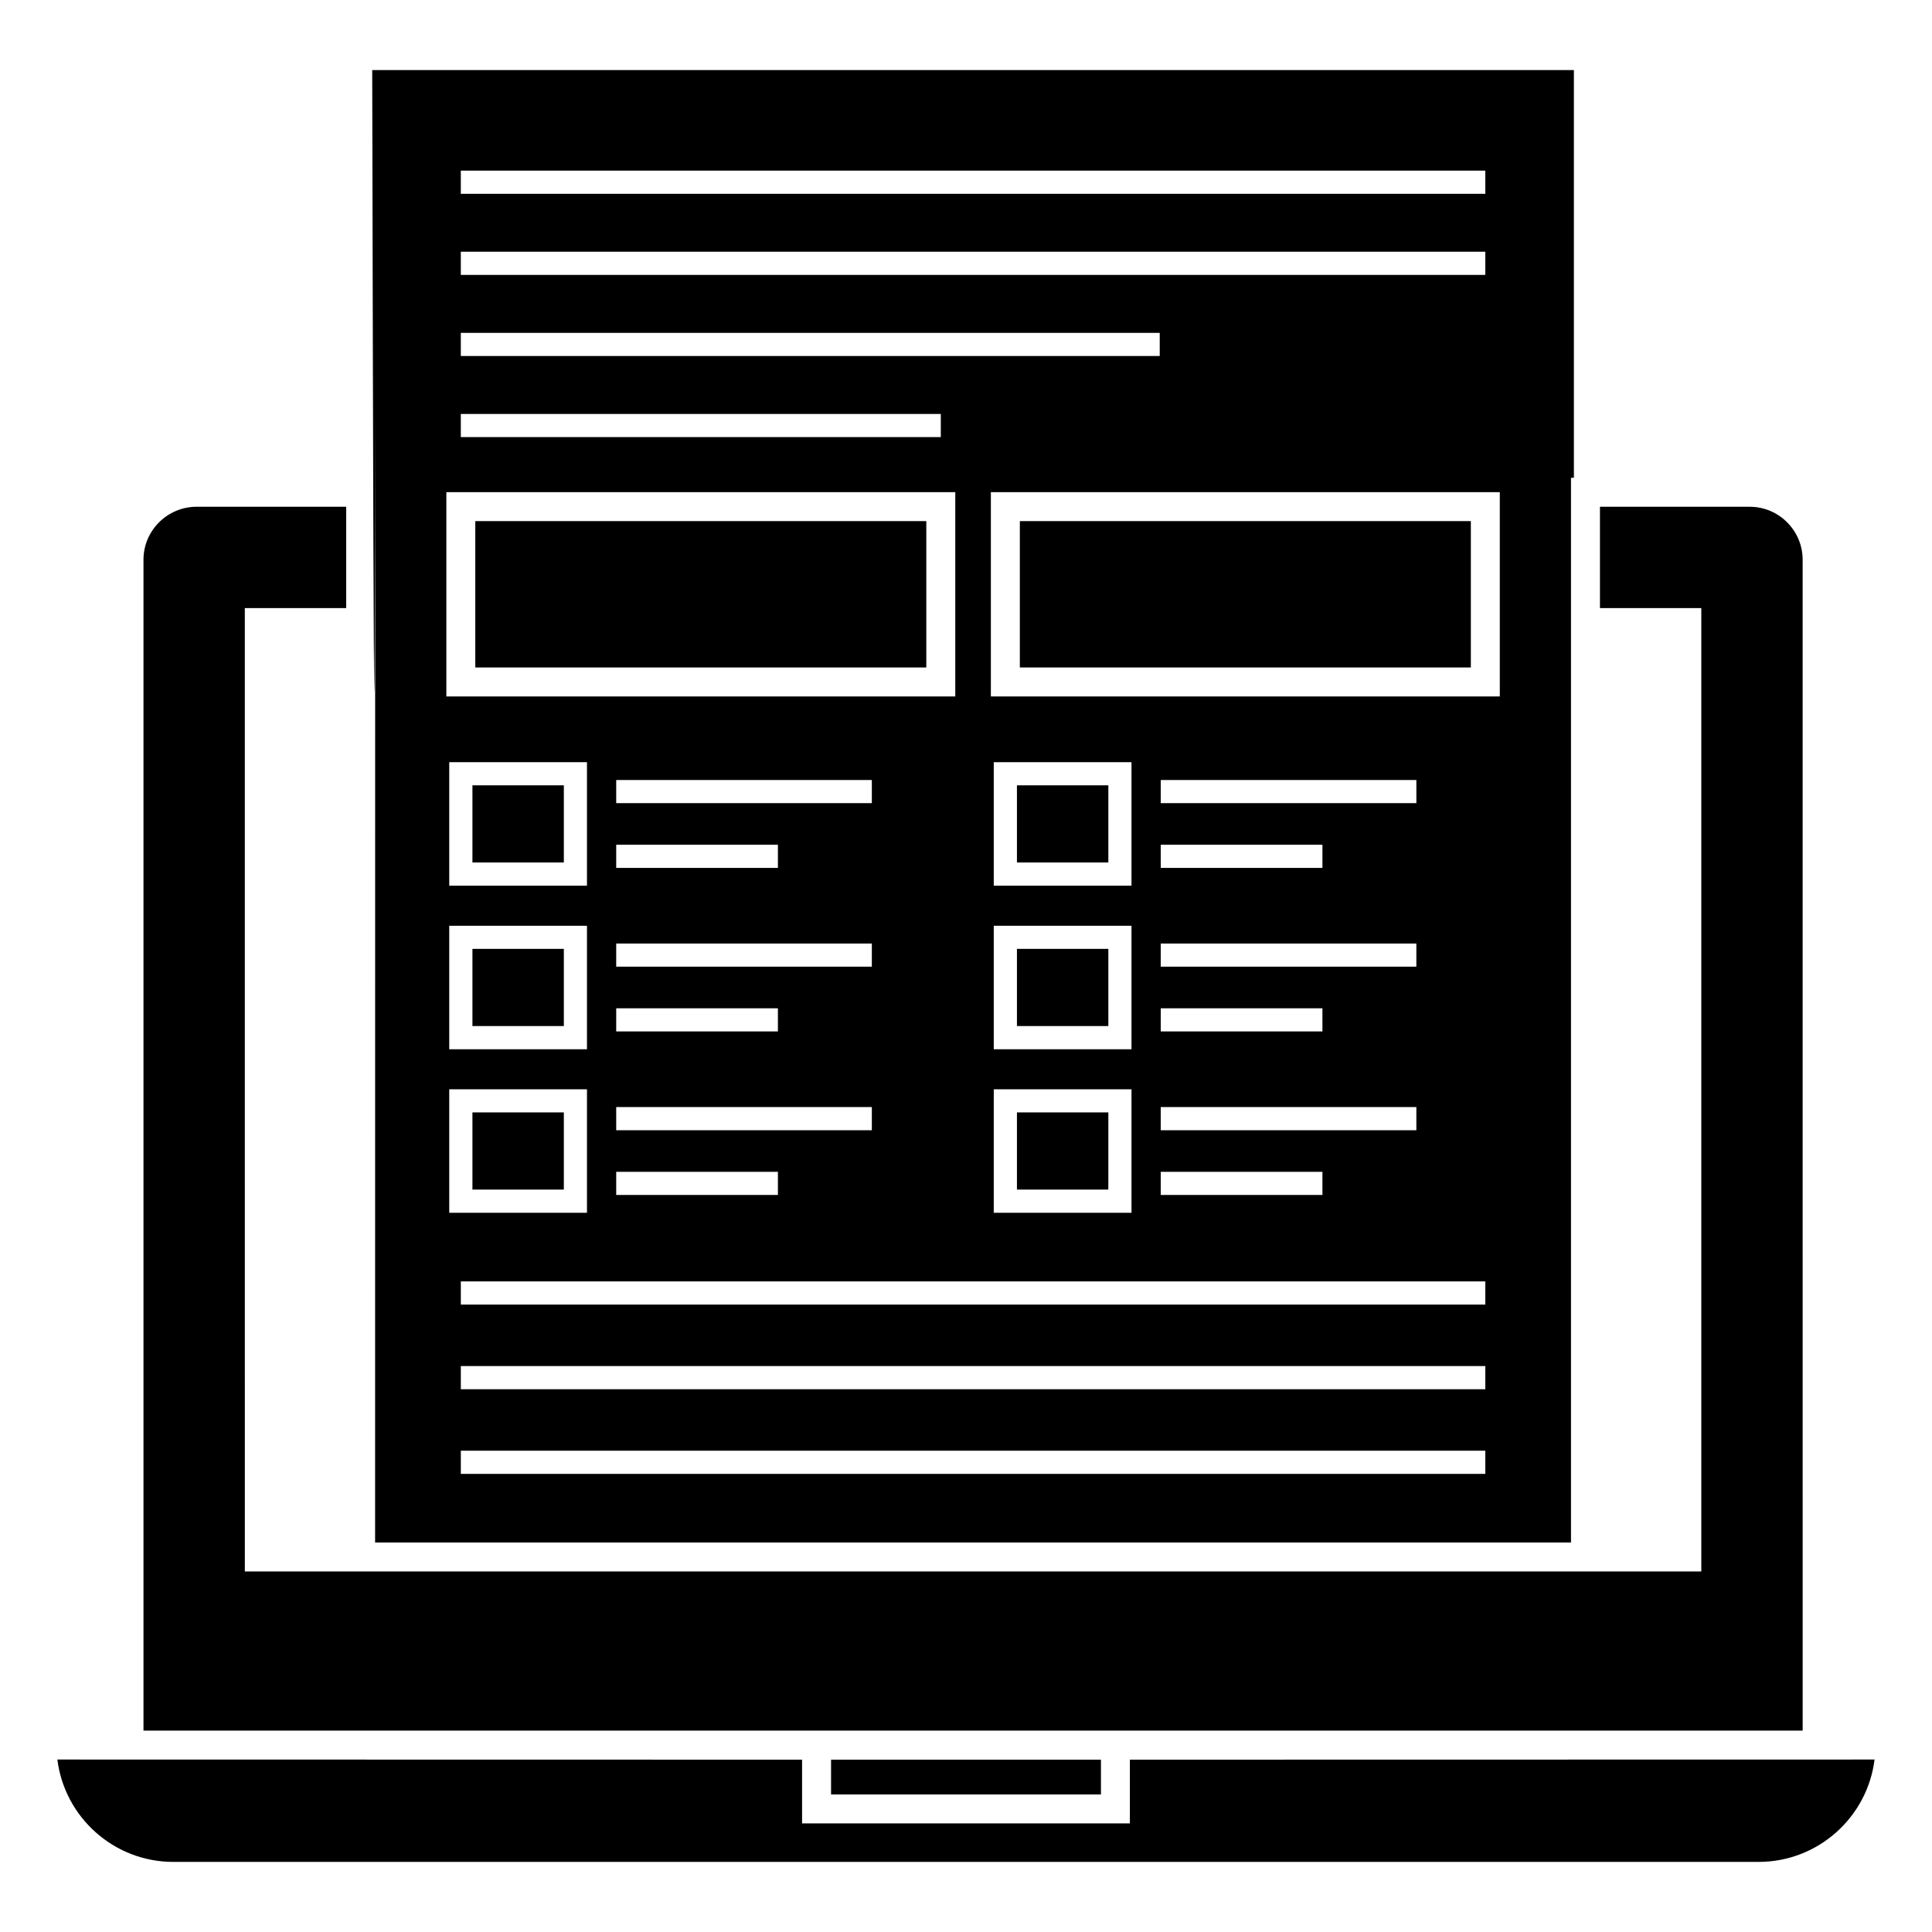
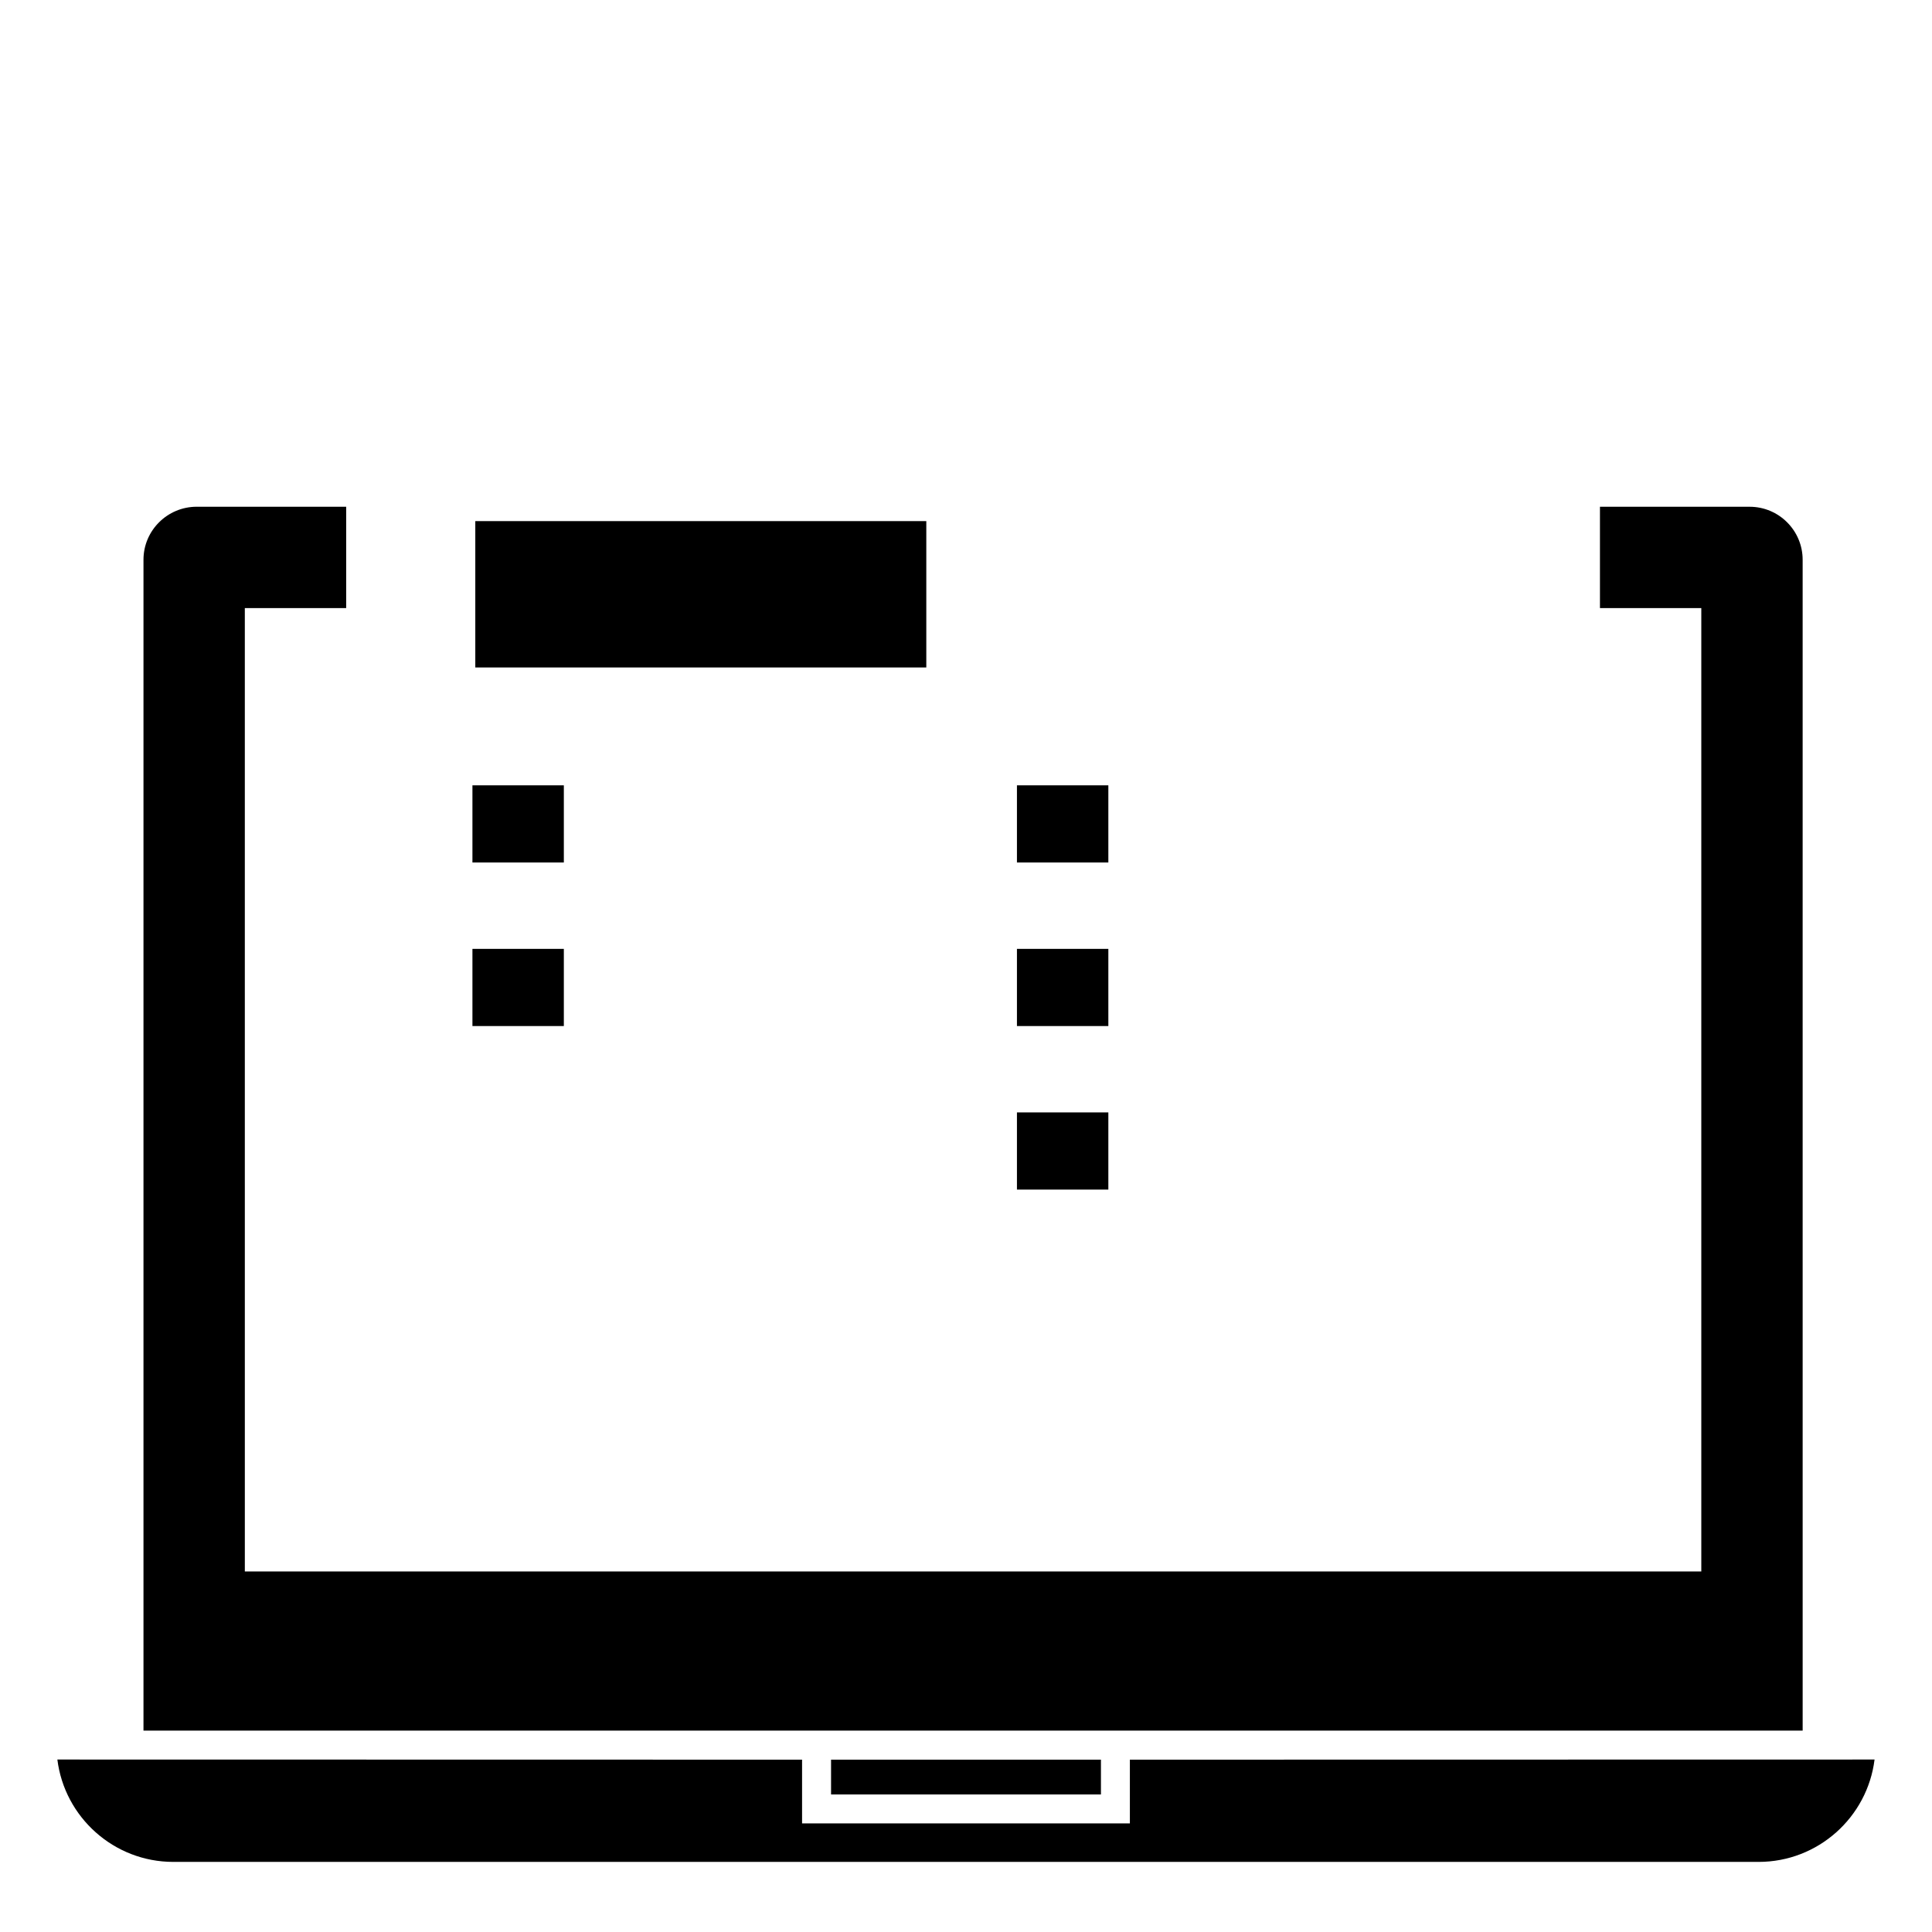
<svg xmlns="http://www.w3.org/2000/svg" fill="#000000" width="800px" height="800px" version="1.1" viewBox="144 144 512 512">
  <g>
    <path d="m413.5 438.8h24.223v20.453h-24.223z" />
    <path d="m269.2 352.12h24.223v20.449h-24.223z" />
    <path d="m413.5 352.12h24.223v20.449h-24.223z" />
-     <path d="m269.2 438.8h24.223v20.453h-24.223z" />
-     <path d="m414.27 282.1h119.52v38.785h-119.52z" />
    <path d="m269.2 395.46h24.223v20.453h-24.223z" />
    <path d="m621.72 292.34c0-7.746-6.297-14.043-14.043-14.043h-39.672v26.859h26.859v255.3h-385.98l-0.004-255.31h26.859v-26.855h-39.598c-7.785 0-14.117 6.297-14.117 14.043v310.29h439.7z" />
    <path d="m364.24 610.33h71.52v9.219h-71.52z" />
    <path d="m446.61 610.33h-0.445-1.102 0.316-1.086-0.863v16.891h-86.871v-16.891h-1.316-0.227-0.031c-7.133 0-43.164-0.008-195.78-0.035 1.895 15.273 14.953 27.129 30.727 27.129h420.12c15.773 0 28.832-11.855 30.727-27.129-141.71 0.023-183.54 0.031-194.17 0.035z" />
    <path d="m413.5 395.46h24.223v20.453h-24.223z" />
-     <path d="m243.41 552.78h316.92v-282.16h0.77v-108.05h-318.46c0.973 470.52 0.766-289.04 0.766 390.21zm56.145-163.45v32.73h-36.5v-32.73zm-36.5-10.613v-32.727h36.5v32.727zm36.5 53.953v32.73h-36.5v-32.73zm238.07 101.92h-271.5v-6.137h271.5zm0-22.43h-271.5v-6.137h271.5zm0-22.434h-271.5v-6.137h271.5zm-187.47-121.86v6.137h-42.852v-6.137zm-42.852-11.02v-6.137h67.742v6.137zm67.742 37.199v6.137h-67.742v-6.137zm-24.891 17.16v6.137h-42.852v-6.137zm24.891 26.184v6.137h-67.742v-6.137zm-24.891 17.152v6.137h-42.852v-6.137zm93.703-65.211v32.73h-36.5v-32.73zm-36.5-10.613v-32.727h36.5v32.727zm36.5 53.953v32.73h-36.5v-32.73zm50.602-64.805v6.137h-42.852v-6.137zm-42.852-11.02v-6.137h67.746v6.137zm67.742 37.199v6.137h-67.746l0.004-6.137zm-24.891 17.16v6.137h-42.852v-6.137zm24.891 26.184v6.137h-67.746v-6.137zm-24.891 17.152v6.137h-42.852v-6.137zm47.004-125.98h-134.87v-54.133l134.87 0.004zm-275.34-139.34h271.5v6.137l-271.5 0.004zm0 21.492h271.5v6.137l-271.5 0.004zm0 21.496h185.22v6.137l-185.22 0.004zm0 21.496h127.2v6.137h-127.2zm-3.832 20.73h134.87v54.133l-134.87-0.004z" />
    <path d="m269.96 282.1h119.52v38.785h-119.52z" />
  </g>
</svg>